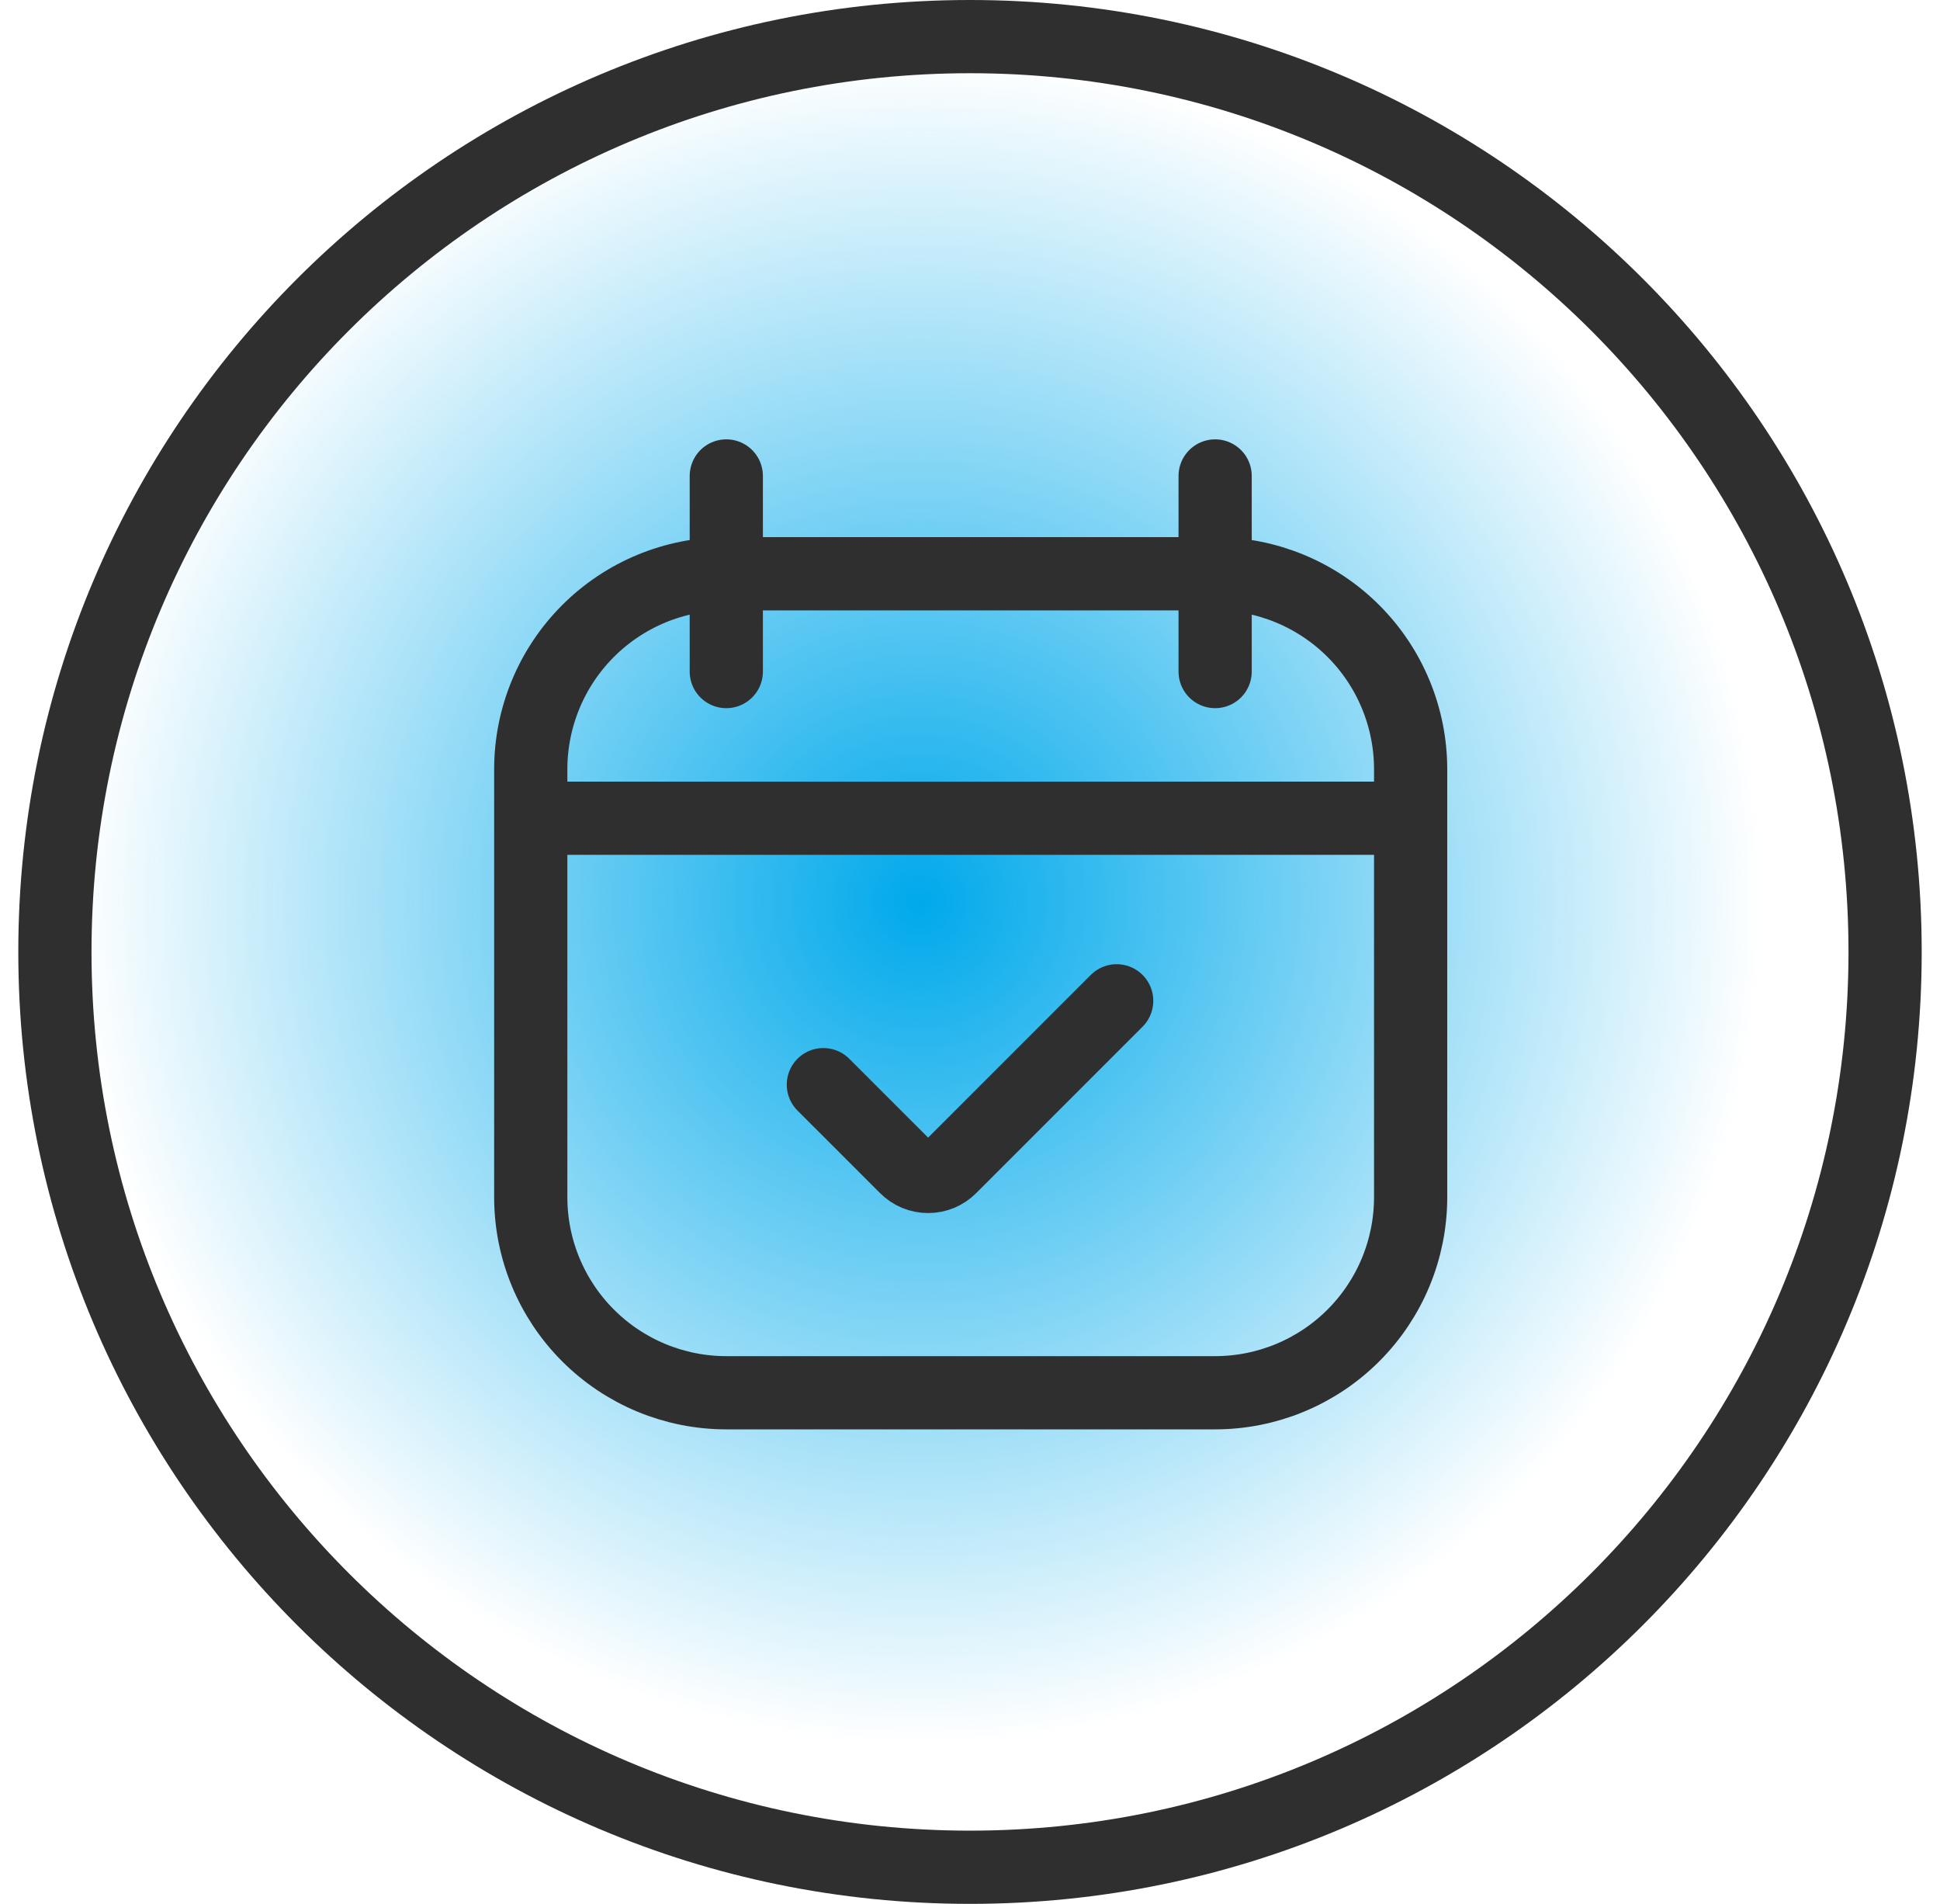
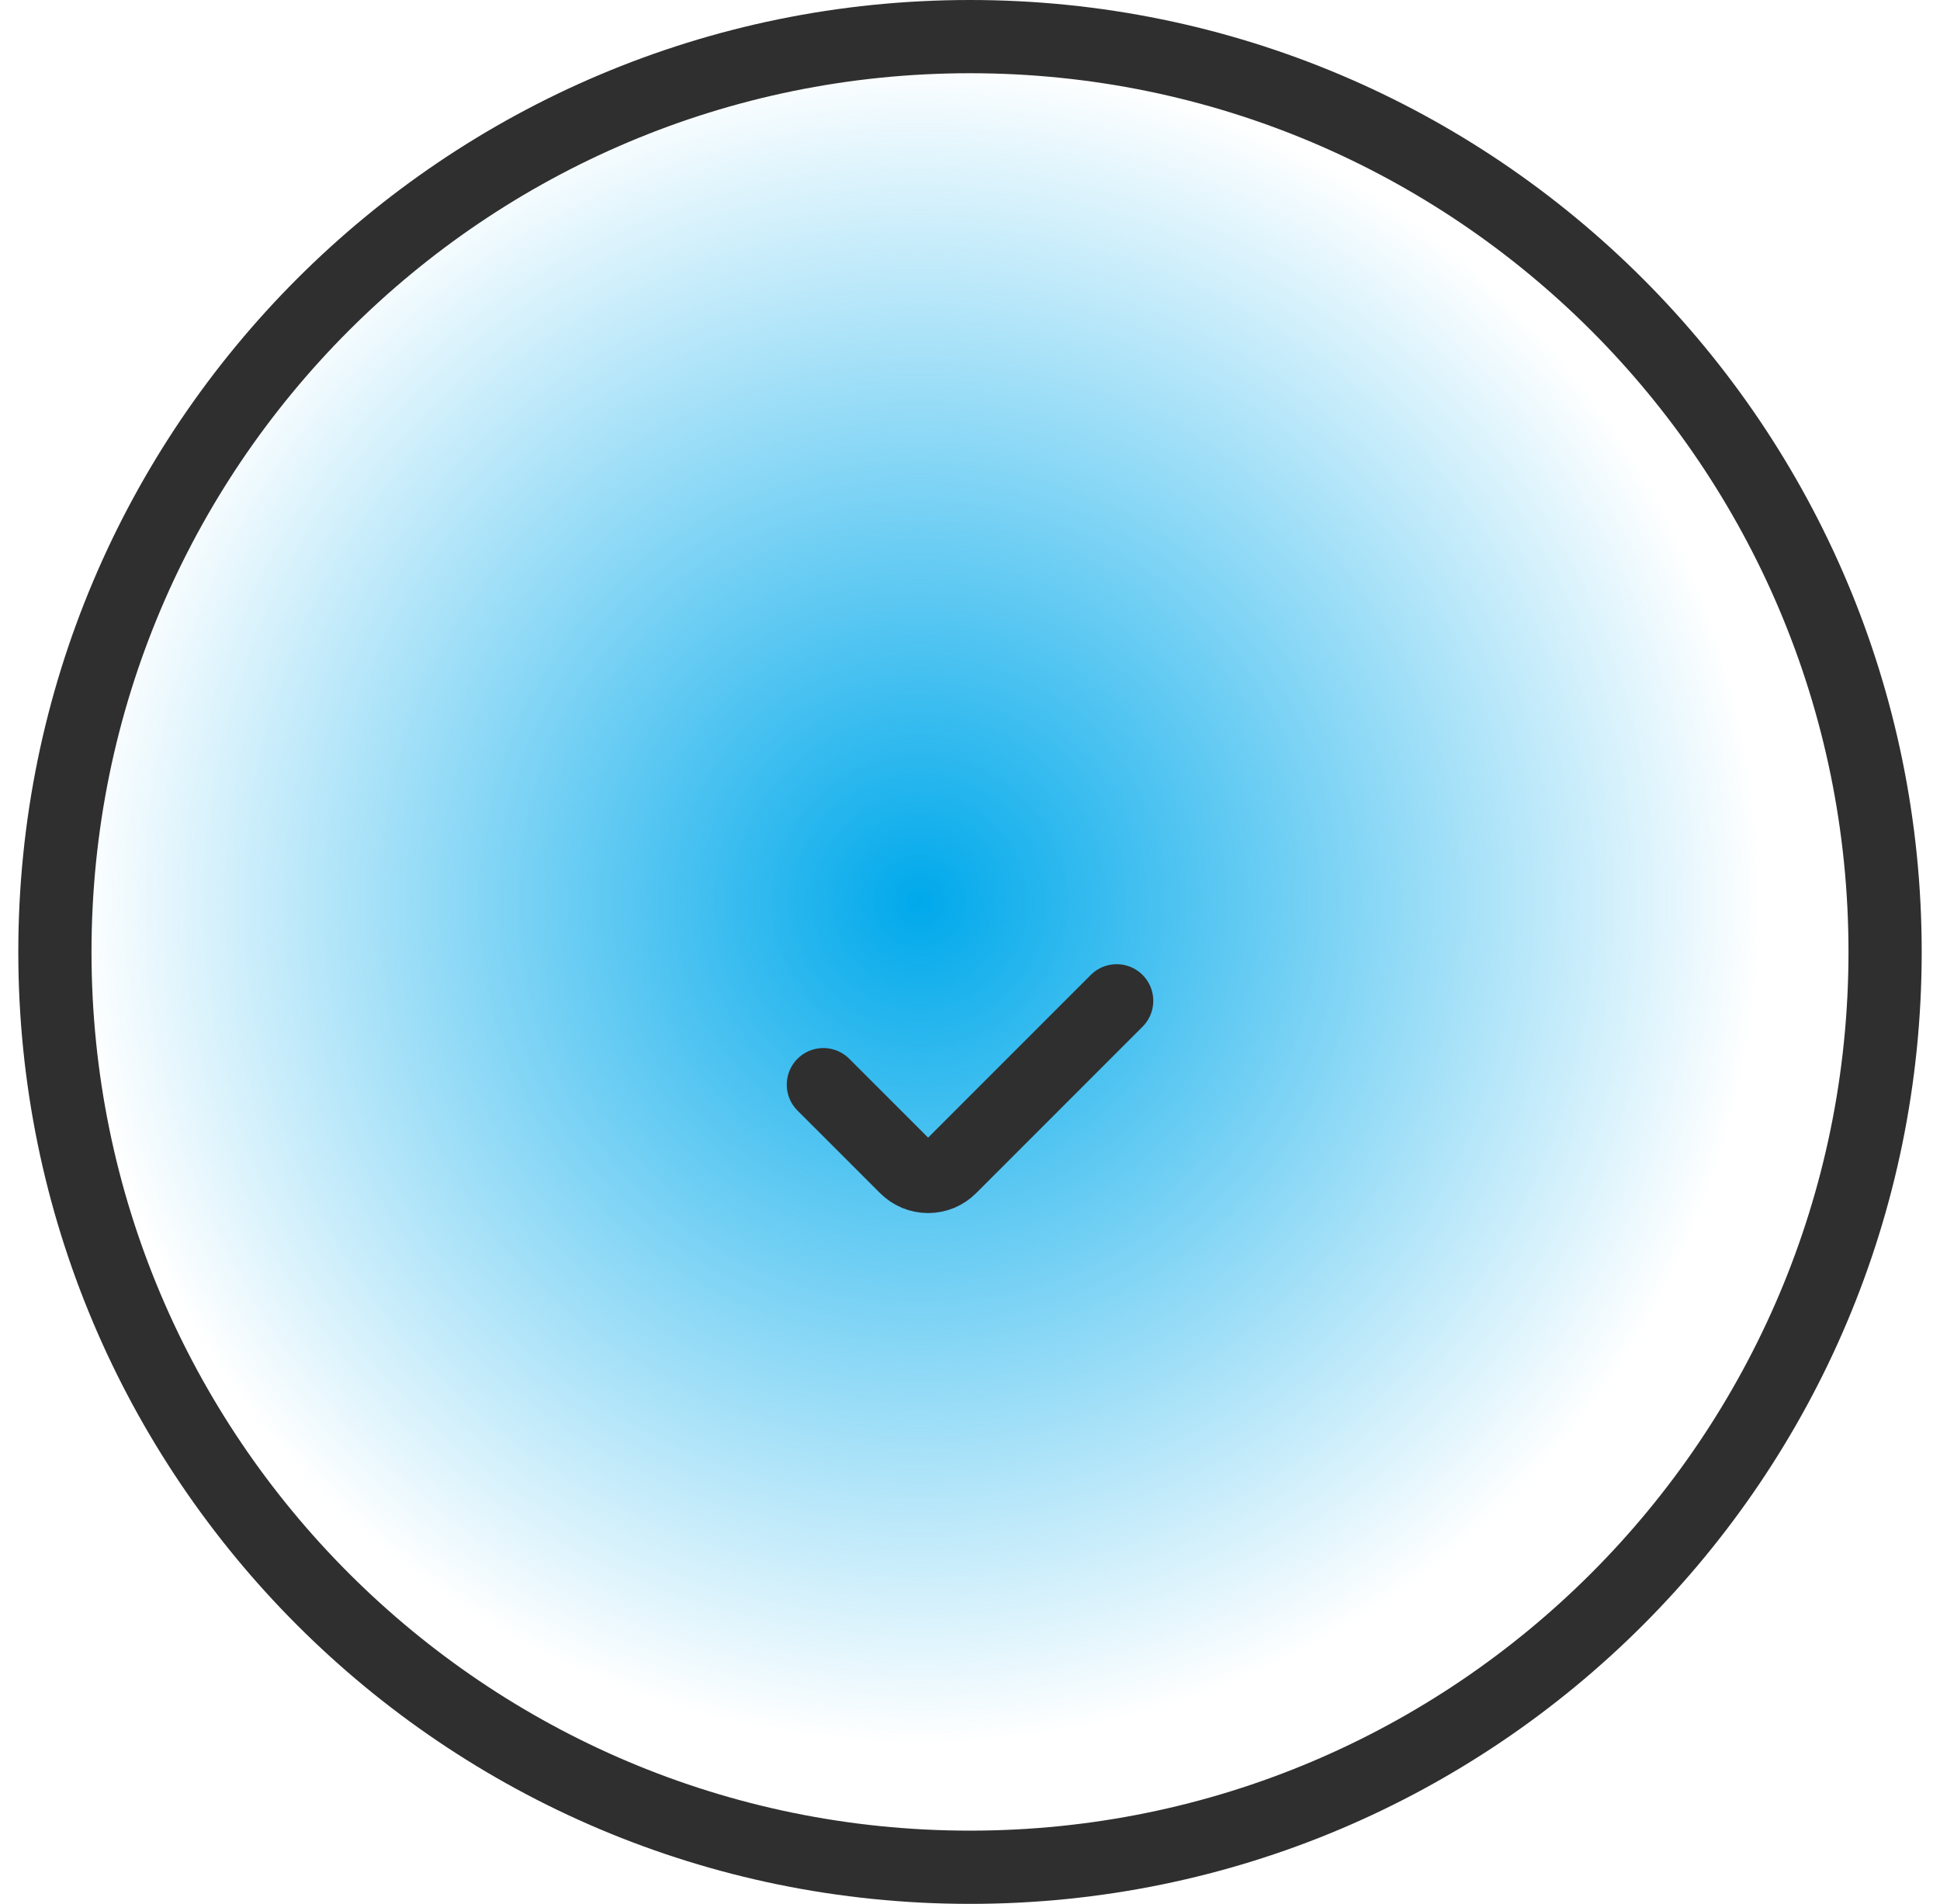
<svg xmlns="http://www.w3.org/2000/svg" width="53" height="52" viewBox="0 0 53 52" fill="none">
  <path d="M26.5 51C40.307 51 51.5 39.807 51.5 26C51.5 12.193 40.307 1 26.5 1C12.693 1 1.5 12.193 1.5 26C1.5 39.807 12.693 51 26.5 51Z" fill="url(#paint0_radial_716_2659)" stroke="#2F2F2F" stroke-width="2" />
-   <path d="M14.5 22.348H38.538M33.197 13V18.342M19.842 13V18.342M33.197 15.671H19.842C18.425 15.671 17.066 16.234 16.065 17.235C15.063 18.237 14.5 19.596 14.5 21.013V32.698C14.5 34.115 15.063 35.474 16.065 36.475C17.066 37.477 18.425 38.04 19.842 38.04H33.197C34.613 38.04 35.972 37.477 36.974 36.475C37.976 35.474 38.538 34.115 38.538 32.698V21.013C38.538 19.596 37.976 18.237 36.974 17.235C35.972 16.234 34.613 15.671 33.197 15.671Z" stroke="#2F2F2F" stroke-width="2" stroke-linecap="round" stroke-linejoin="round" />
  <path d="M22.494 29.625L24.75 31.88C24.829 31.96 24.924 32.023 25.028 32.067C25.132 32.11 25.243 32.132 25.356 32.132C25.469 32.132 25.58 32.11 25.684 32.067C25.788 32.023 25.883 31.96 25.962 31.88L30.507 27.335" stroke="#2F2F2F" stroke-width="2" stroke-linecap="round" stroke-linejoin="round" />
  <defs>
    <radialGradient id="paint0_radial_716_2659" cx="0" cy="0" r="1" gradientUnits="userSpaceOnUse" gradientTransform="translate(25.136 24.636) rotate(90) scale(27.005)">
      <stop stop-color="#00A9EB" />
      <stop offset="0.845" stop-color="#00A9EB" stop-opacity="0" />
    </radialGradient>
  </defs>
</svg>